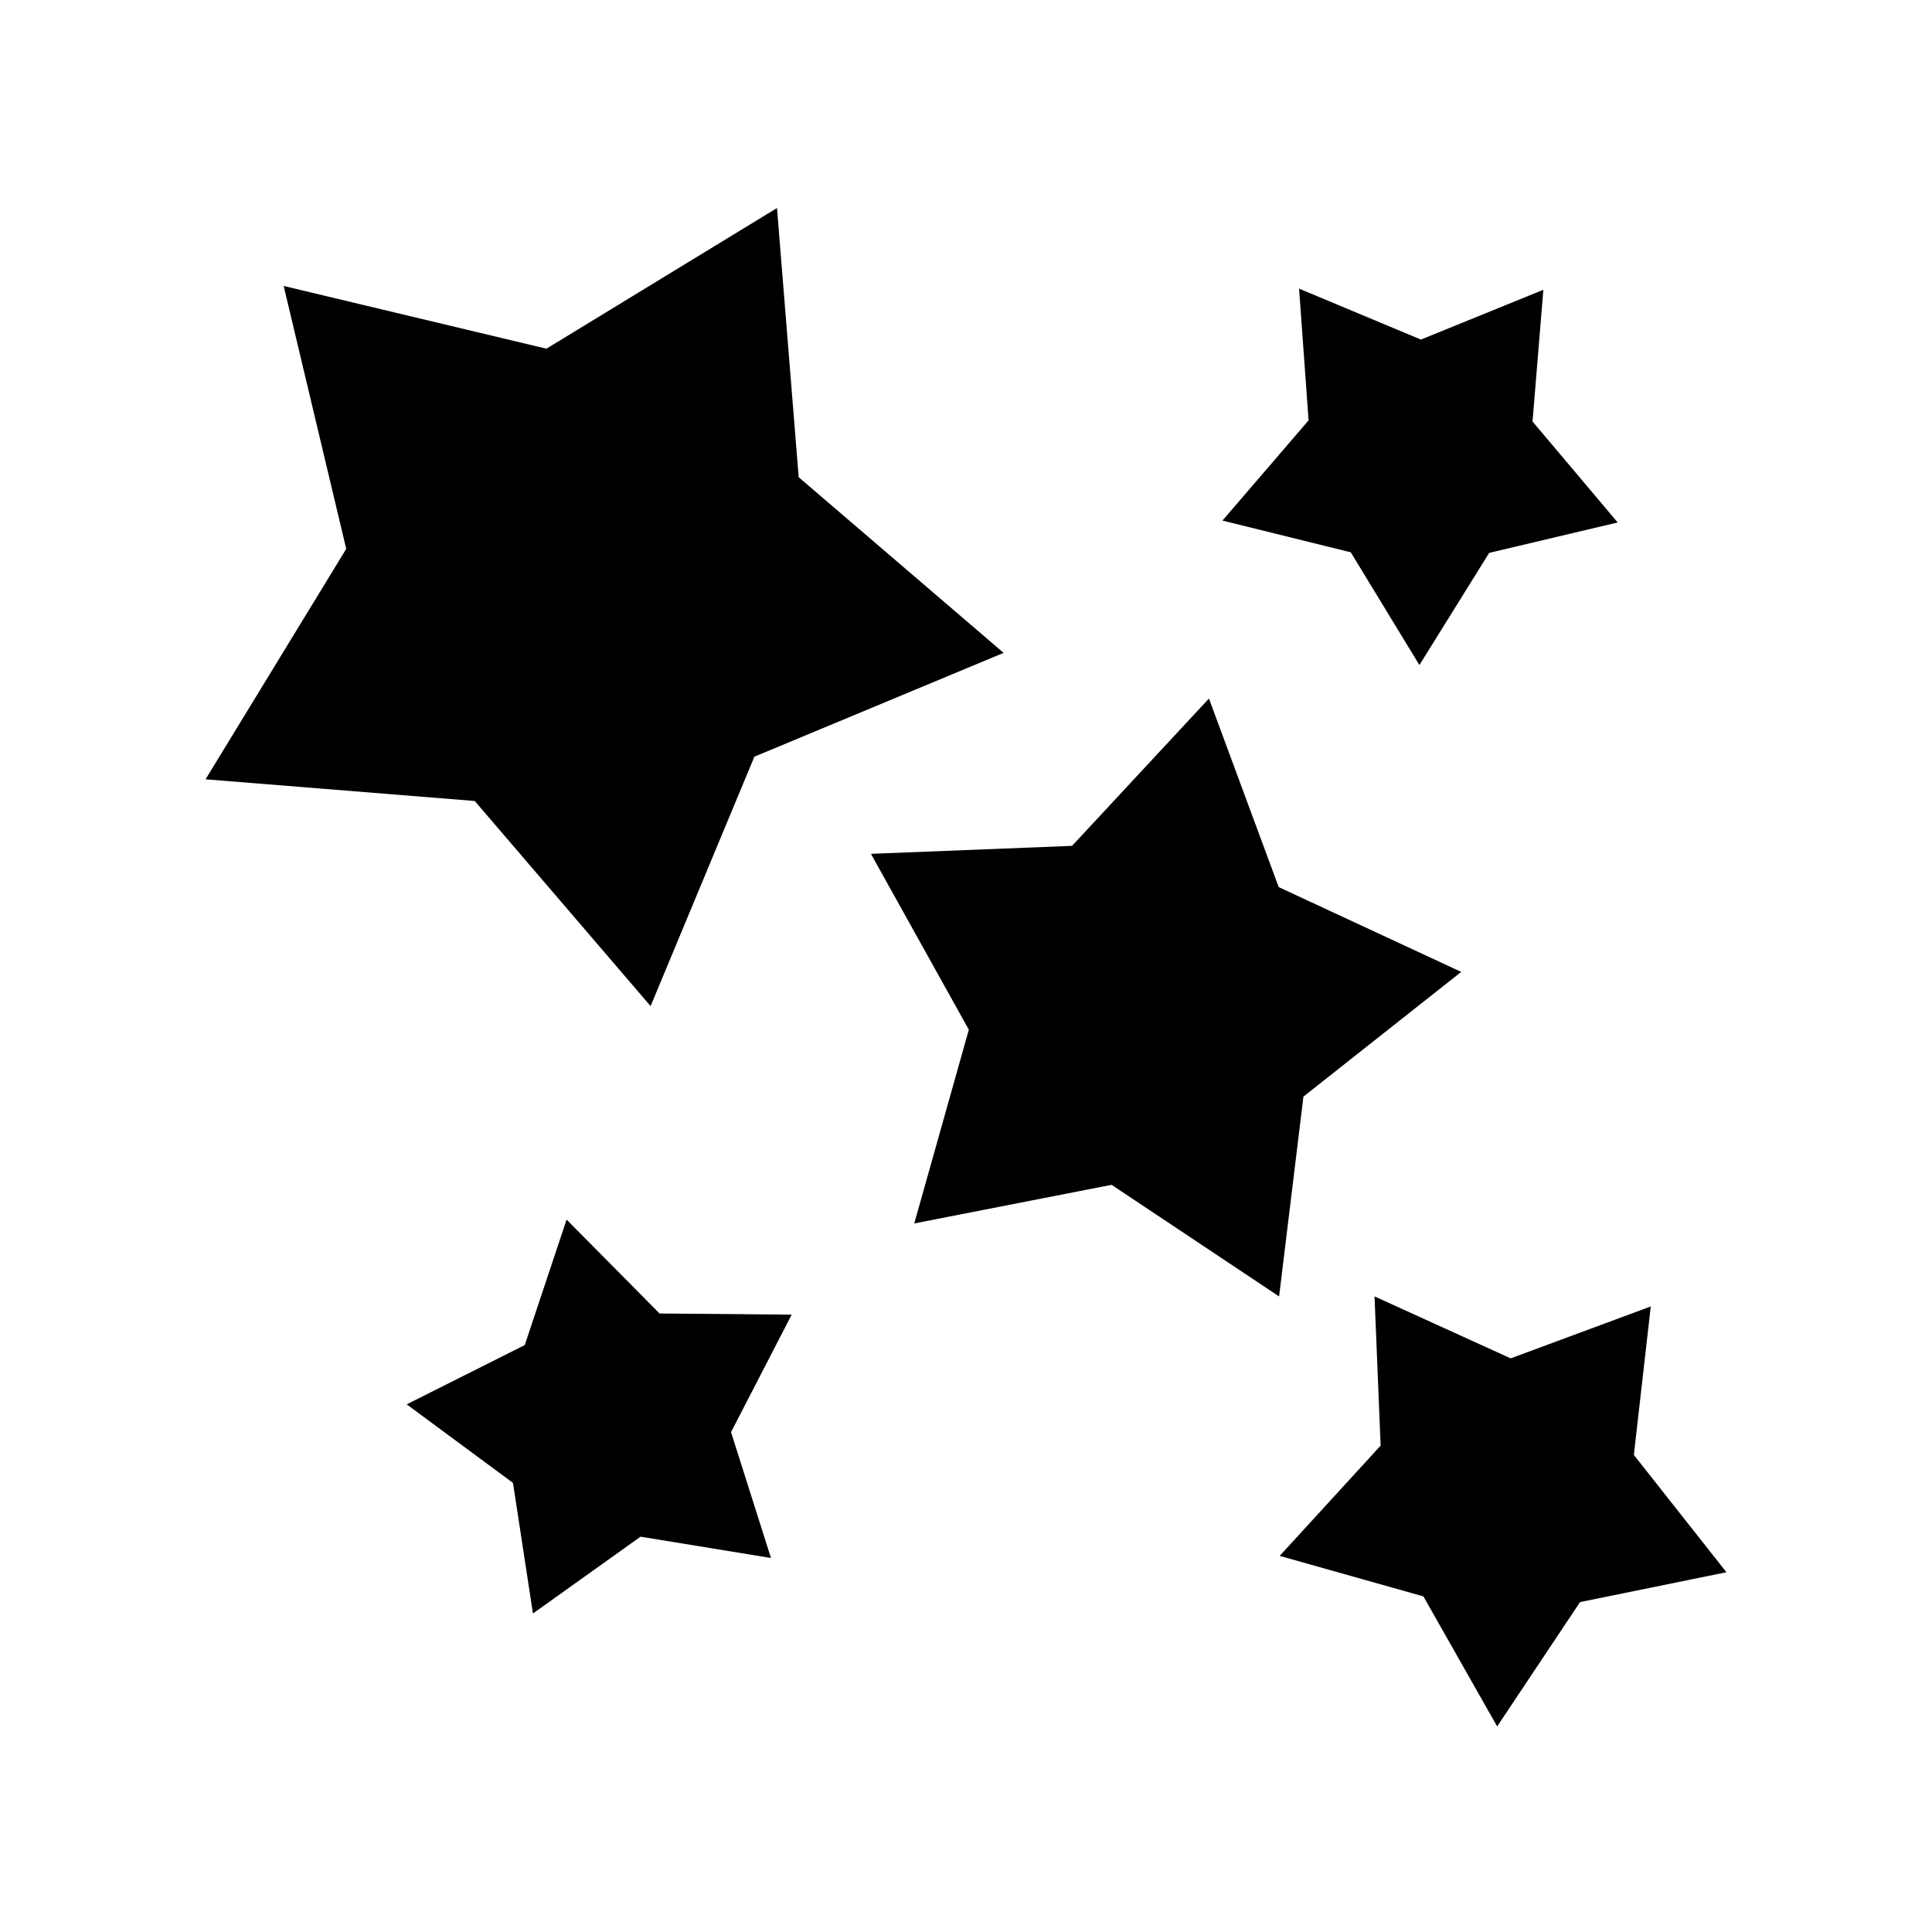
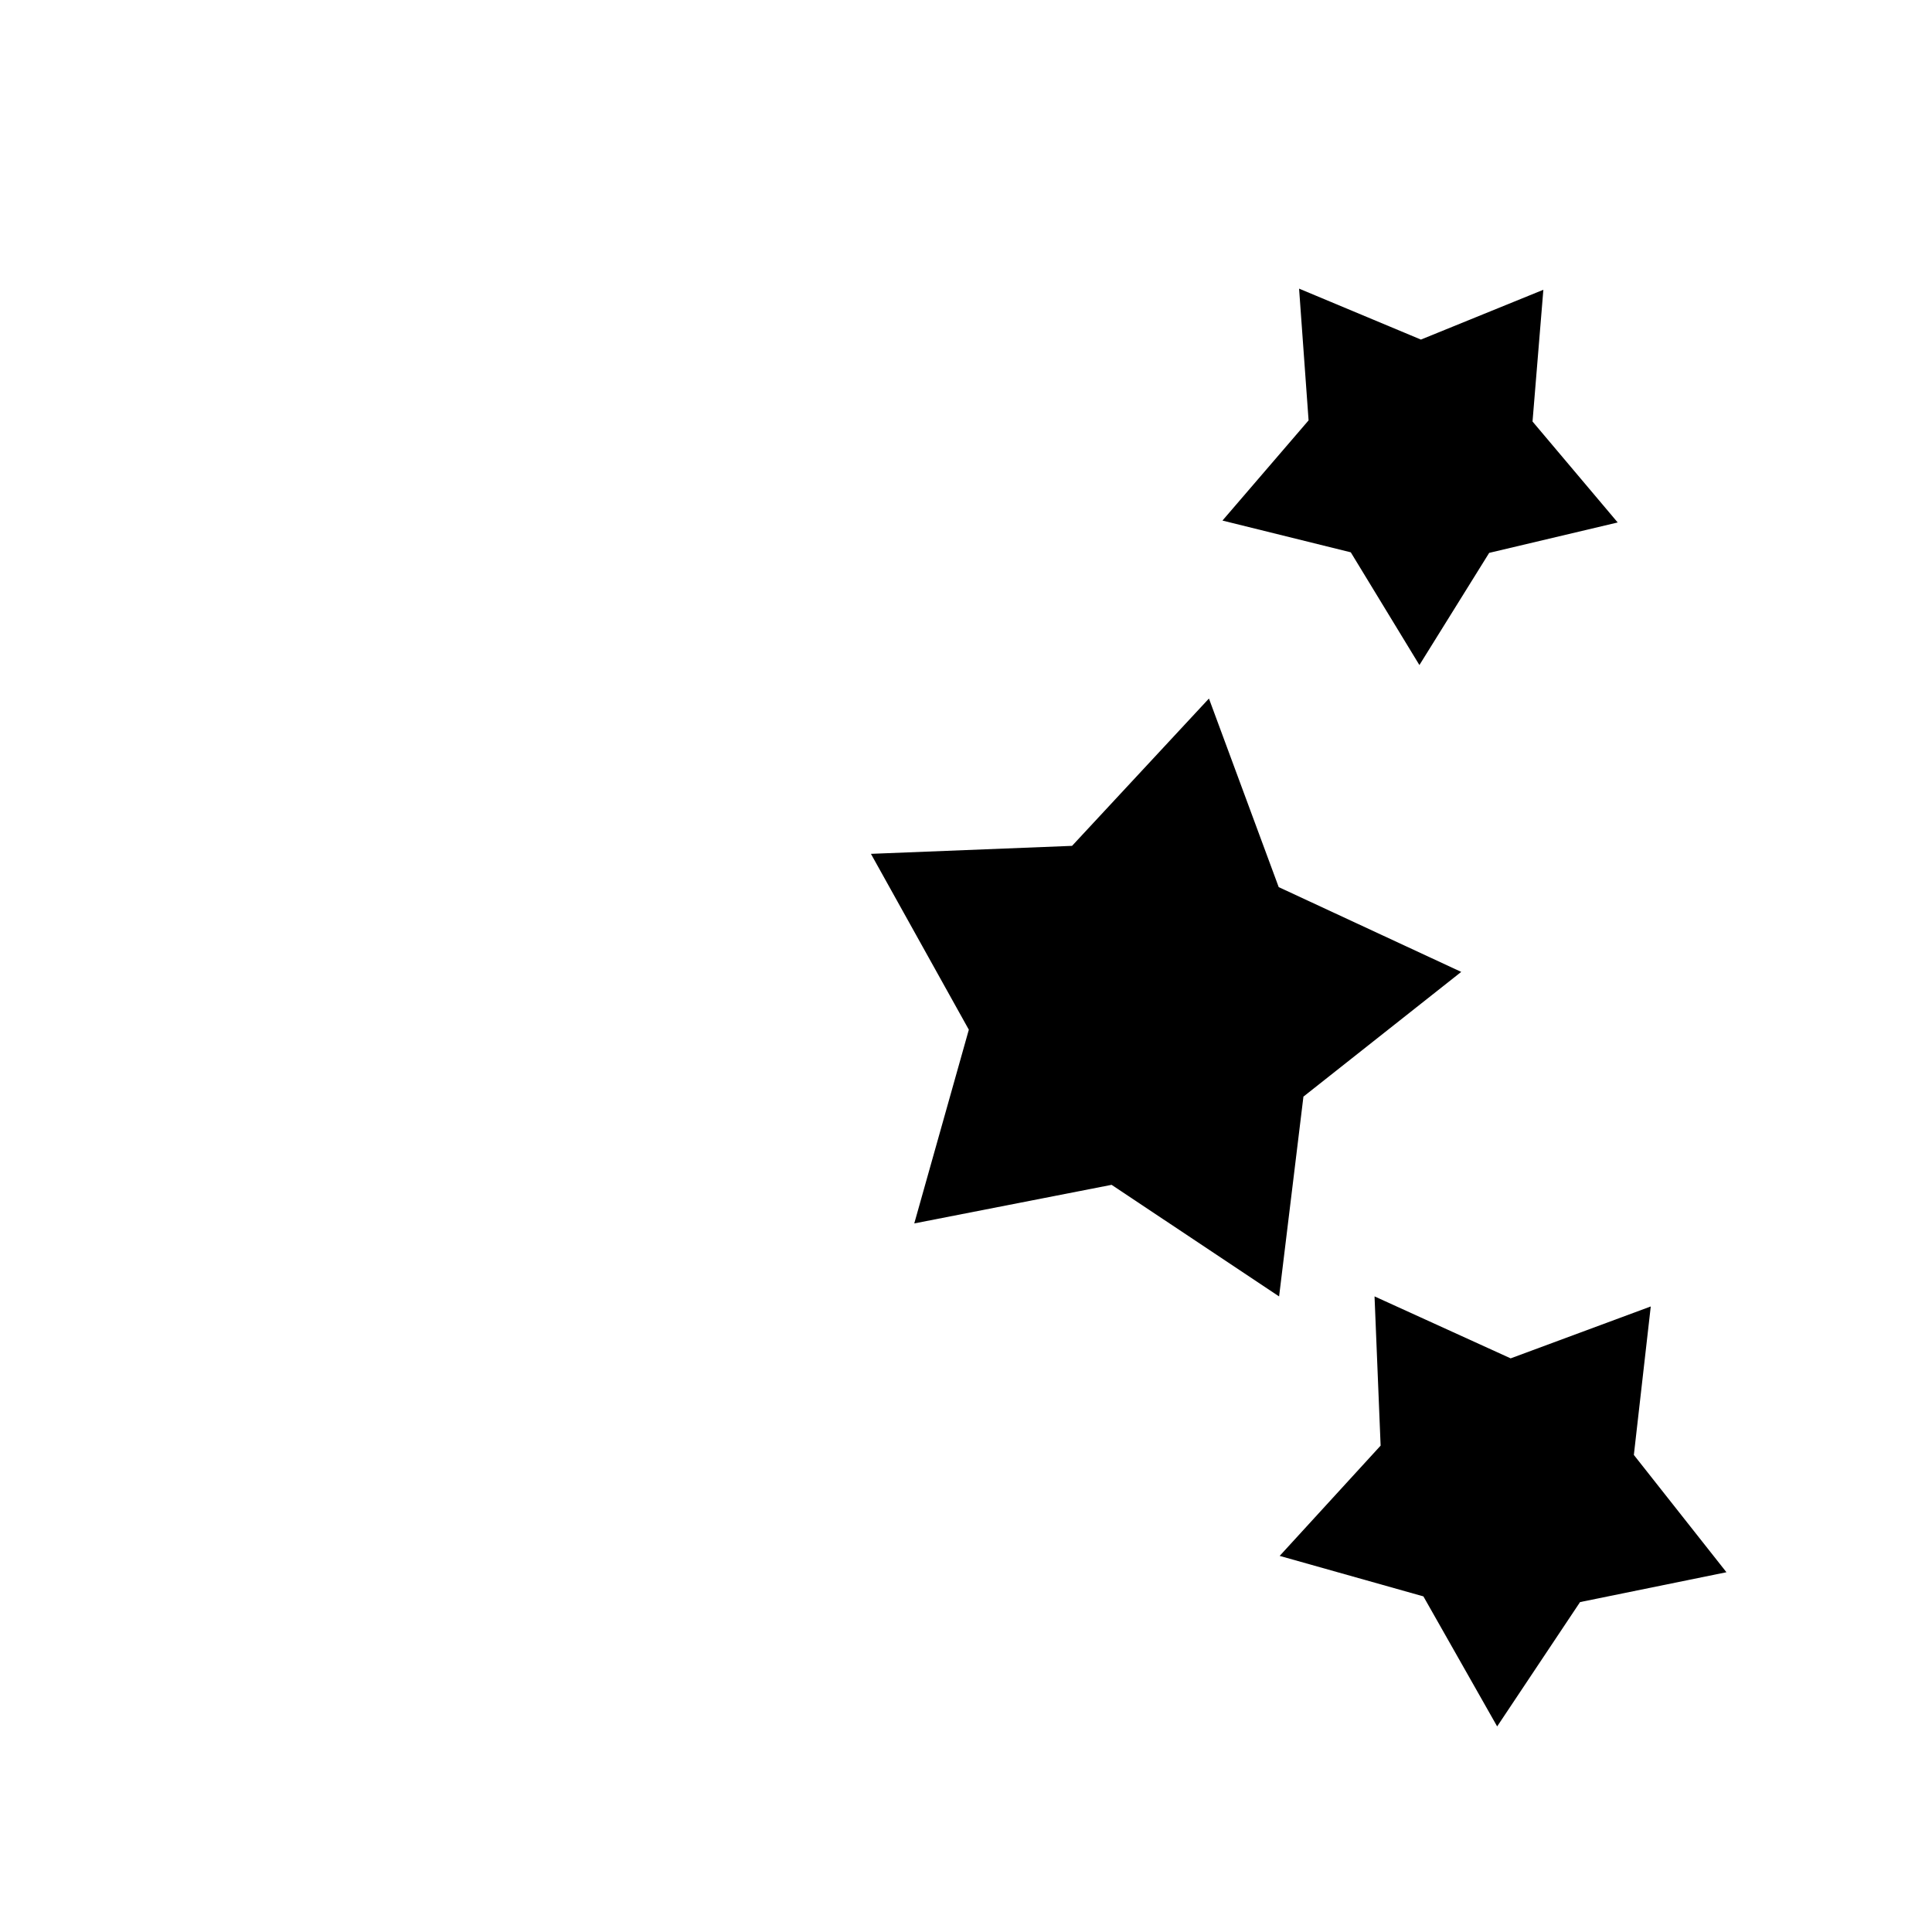
<svg xmlns="http://www.w3.org/2000/svg" fill="#000000" width="800px" height="800px" version="1.1" viewBox="144 144 512 512">
  <g>
-     <path d="m269.81 356.27 46.605 54.359 27.508-66.102 66.047-27.508-54.309-46.551-5.746-71.34-61.109 37.281-69.629-16.625 16.578 69.676-37.281 61.062z" />
    <path d="m400.75 416.88-14.461 51.34 52.297-10.227 44.387 29.574 6.449-52.953 41.816-33.051-48.367-22.469-18.488-49.977-36.277 39.043-53.301 2.117z" />
    <path d="m544.34 503.98-36.074-16.422 1.613 39.547-26.75 29.223 38.086 10.73 19.547 34.461 21.969-32.949 38.793-7.91-24.535-31.086 4.481-39.348z" />
-     <path d="m318.79 492.09-24.637-24.887-11.086 33.25-31.285 15.719 28.164 20.809 5.289 34.613 28.516-20.355 34.562 5.644-10.582-33.355 16.074-31.133z" />
    <path d="m501.97 290.37 18.188 29.875 18.492-29.727 34.055-8.059-22.57-26.754 2.871-34.914-32.445 13.199-32.293-13.5 2.519 34.914-22.824 26.551z" />
  </g>
</svg>